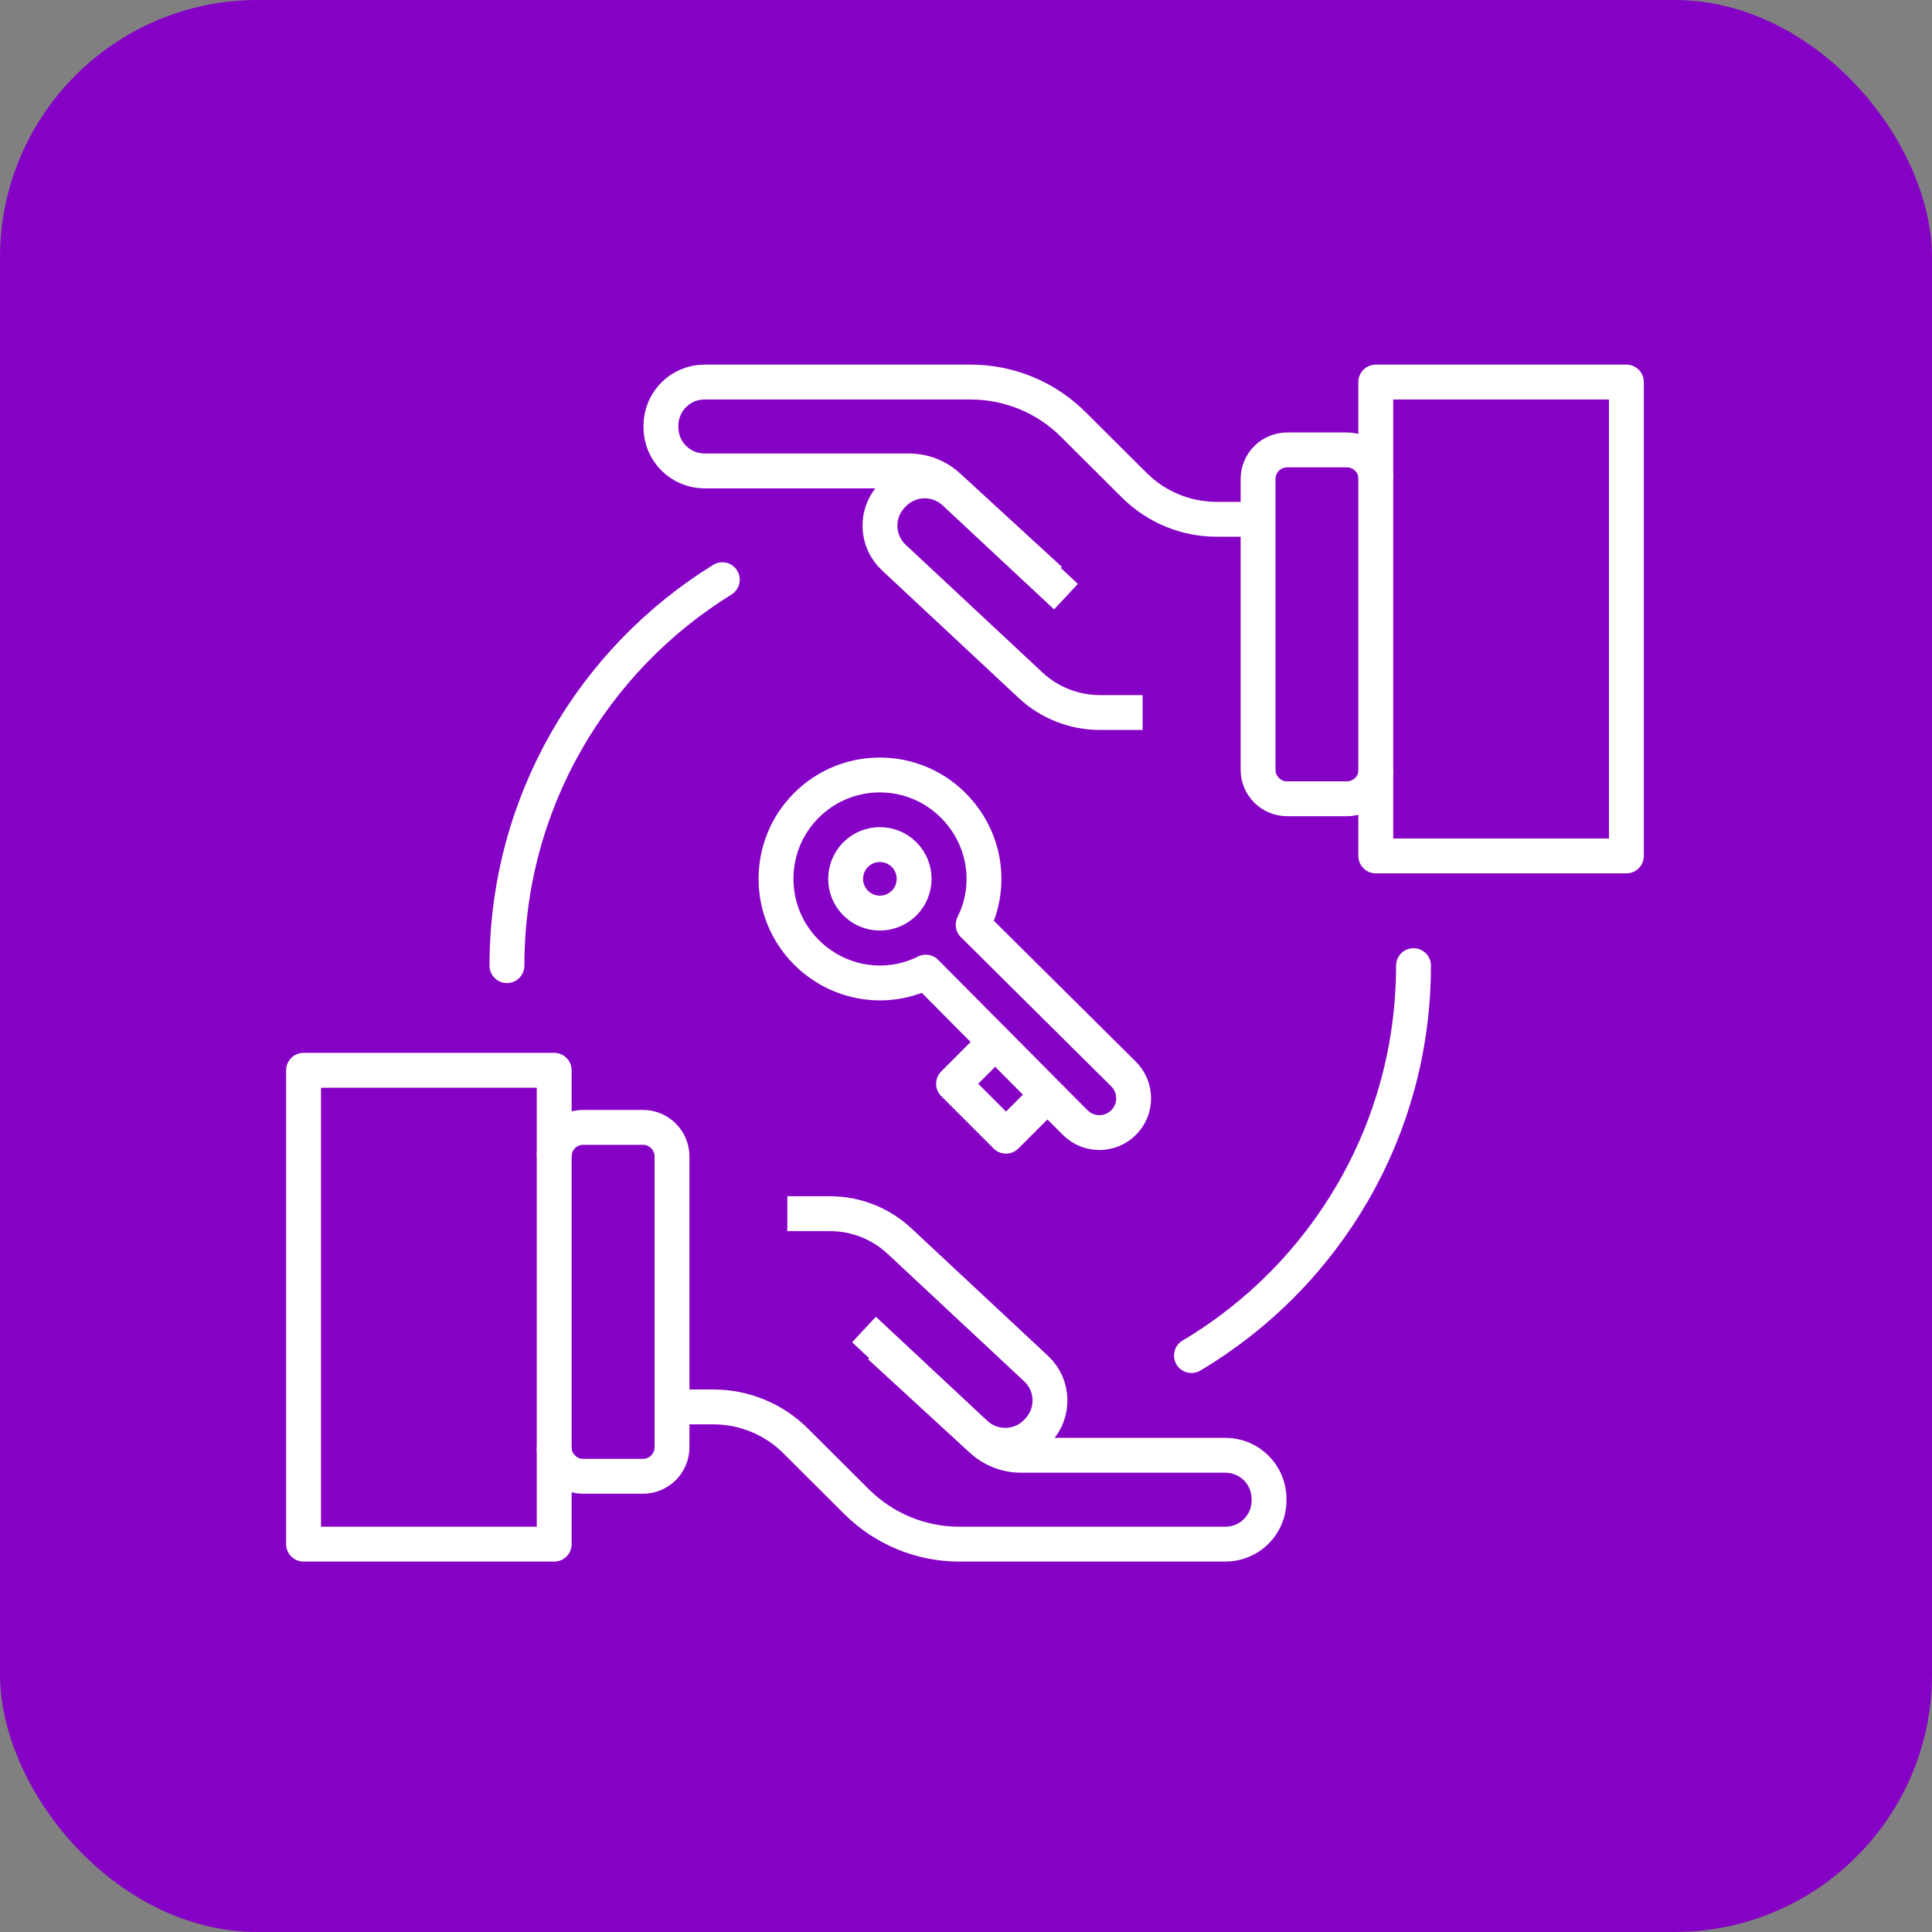
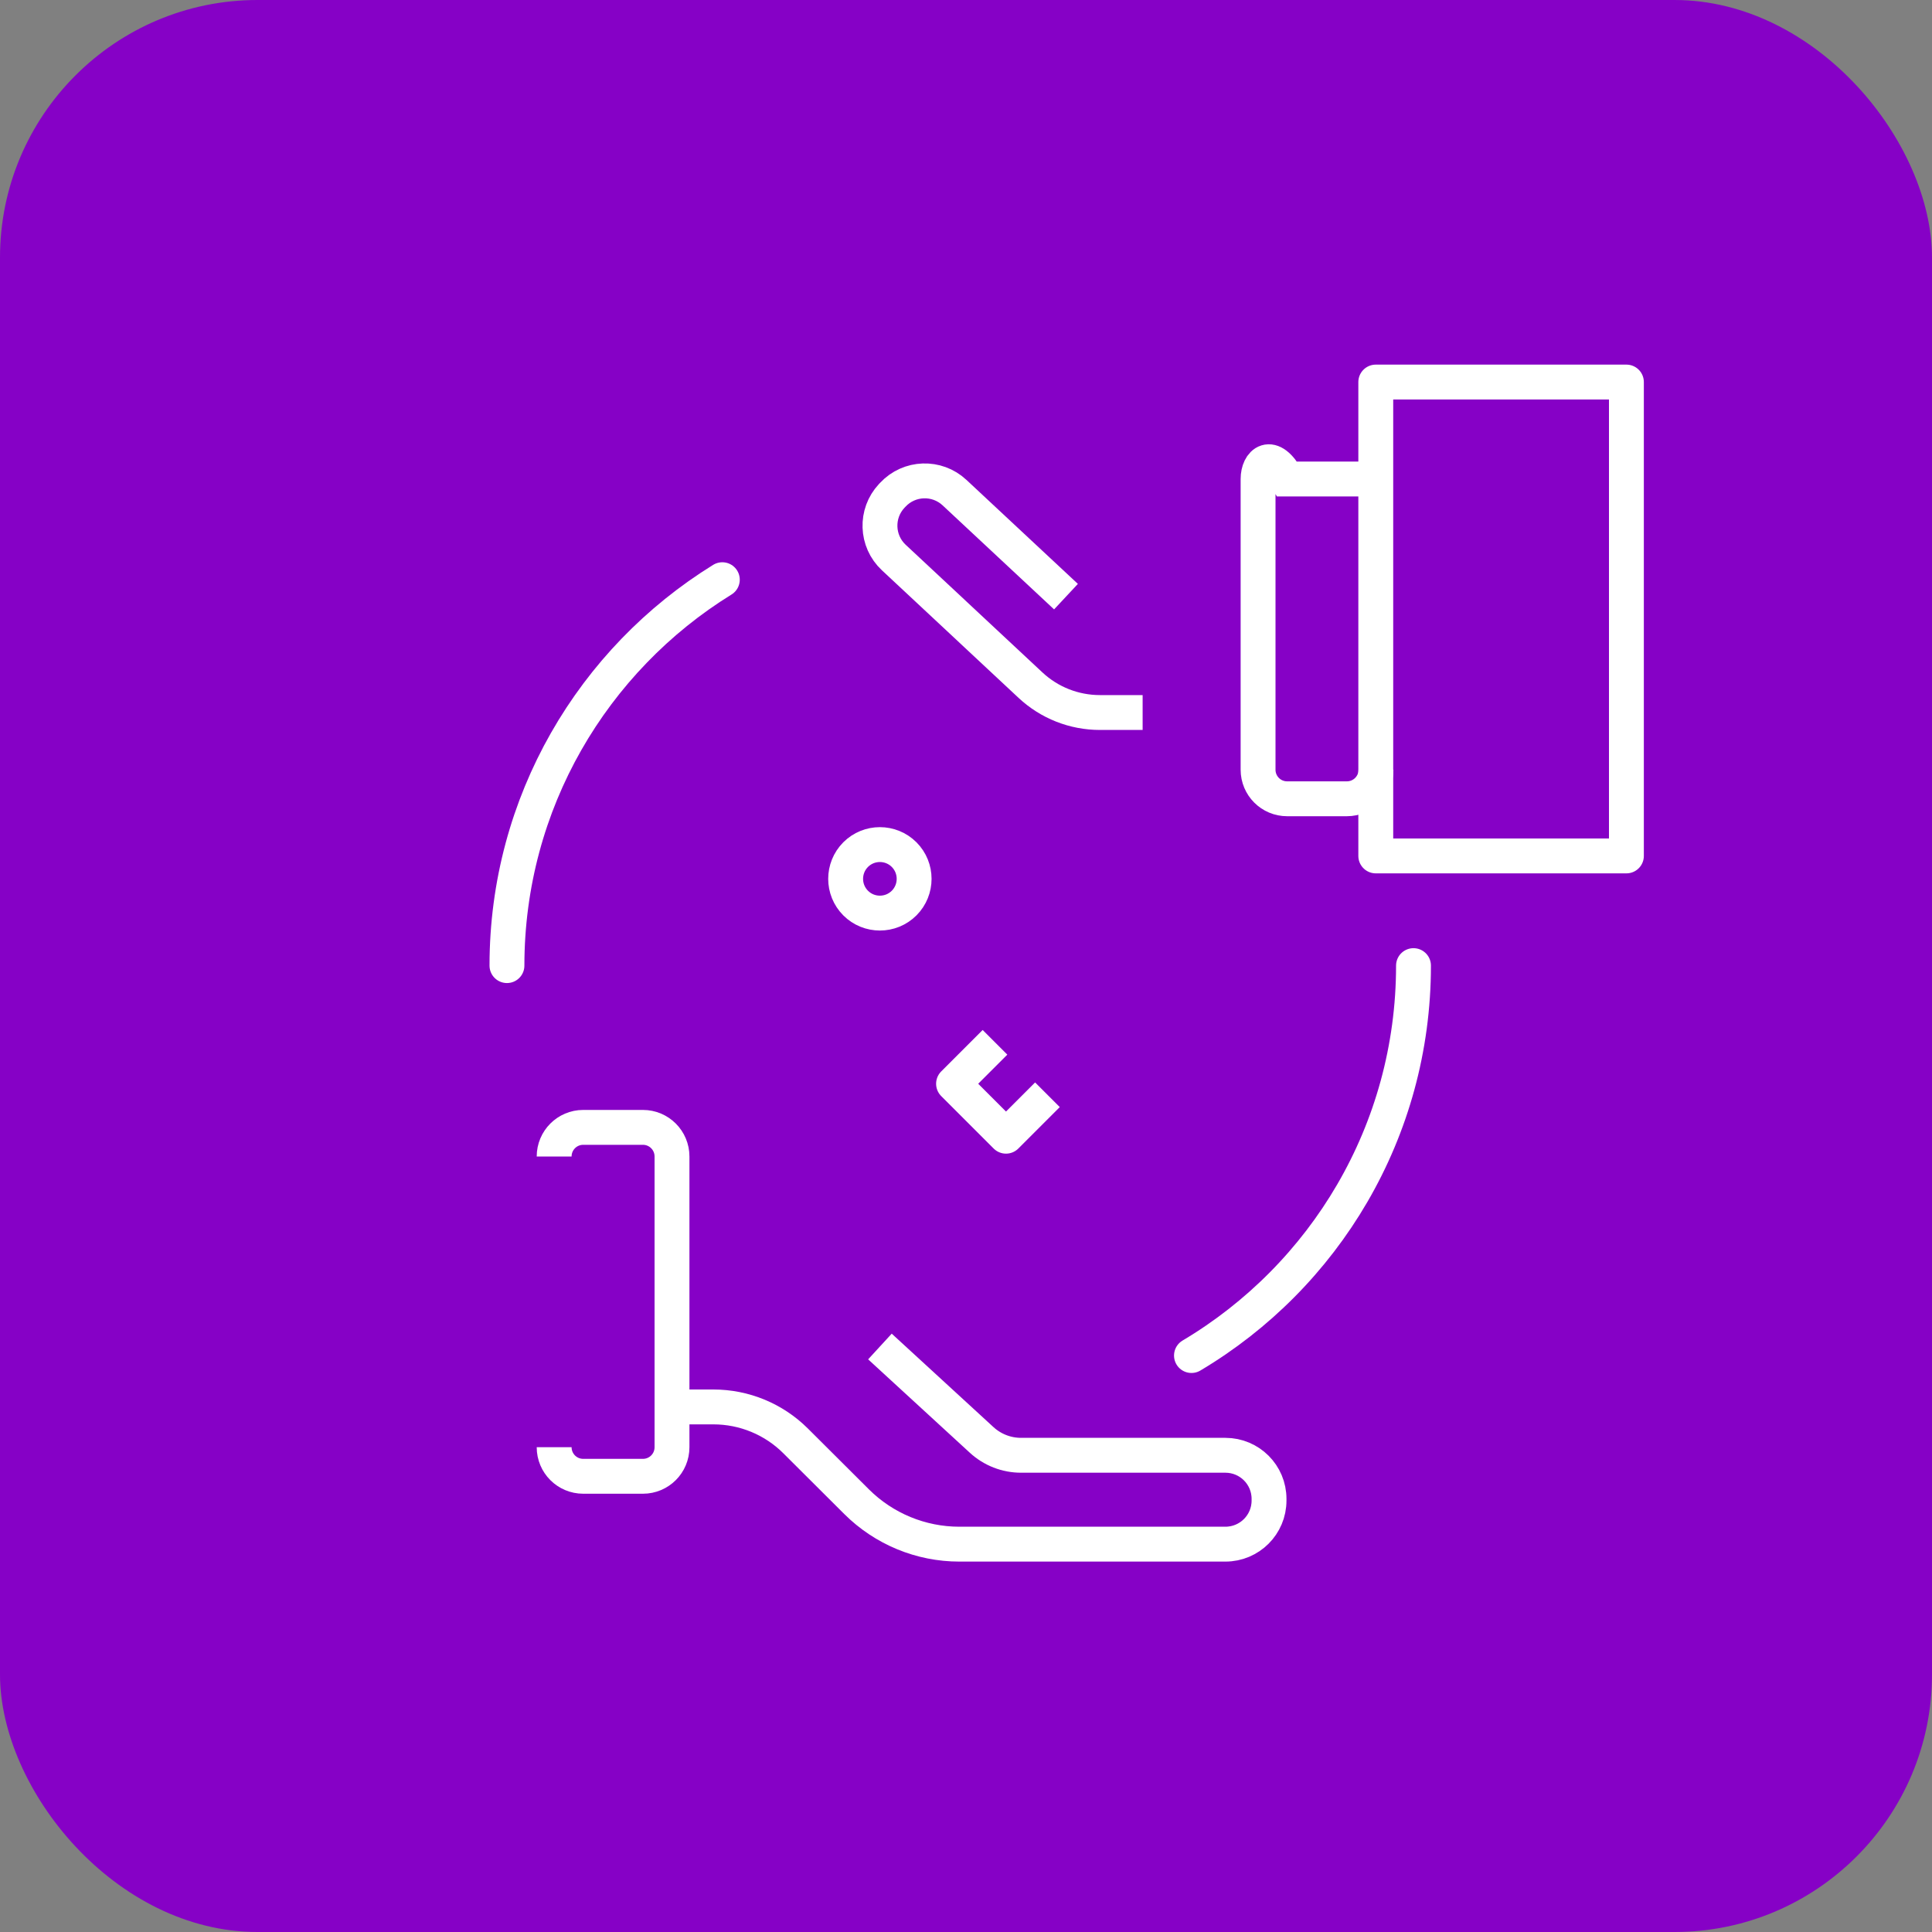
<svg xmlns="http://www.w3.org/2000/svg" width="40" height="40" viewBox="0 0 40 40" fill="none">
  <rect x="0" y="0" width="40" height="40" fill="#808080" stroke="none" />
  <rect width="40" height="40" rx="5.333" fill="#8601C6" />
  <path d="M33.673 17.721H28.484V7.91H33.673V17.721Z" stroke="white" stroke-width="0.722" stroke-linecap="round" stroke-linejoin="round" />
-   <path d="M21.74 12.002L19.634 10.068C19.412 9.863 19.121 9.75 18.819 9.75H14.587C14.088 9.75 13.684 9.346 13.684 8.847V8.813C13.684 8.314 14.088 7.91 14.587 7.91H20.096C20.892 7.91 21.657 8.225 22.221 8.788L23.487 10.049C23.939 10.498 24.55 10.751 25.187 10.751H26.044" stroke="white" stroke-width="0.722" />
  <path d="M22.07 12.353L19.762 10.199C19.398 9.859 18.826 9.878 18.485 10.243L18.462 10.267C18.121 10.631 18.141 11.203 18.505 11.543L21.335 14.185C21.725 14.55 22.239 14.752 22.773 14.752H23.657" stroke="white" stroke-width="0.722" />
-   <path d="M28.488 9.917C28.488 9.584 28.218 9.315 27.885 9.315H26.649C26.316 9.315 26.047 9.584 26.047 9.917V15.936C26.047 16.269 26.316 16.538 26.649 16.538H27.885C28.218 16.538 28.488 16.269 28.488 15.936" stroke="white" stroke-width="0.722" />
-   <path d="M6.285 22.159H11.474V31.97H6.285V22.159Z" stroke="white" stroke-width="0.722" stroke-linecap="round" stroke-linejoin="round" />
+   <path d="M28.488 9.917H26.649C26.316 9.315 26.047 9.584 26.047 9.917V15.936C26.047 16.269 26.316 16.538 26.649 16.538H27.885C28.218 16.538 28.488 16.269 28.488 15.936" stroke="white" stroke-width="0.722" />
  <path d="M18.218 27.878L20.324 29.812C20.546 30.016 20.837 30.13 21.139 30.13H25.37C25.87 30.13 26.274 30.534 26.274 31.033V31.067C26.274 31.566 25.87 31.97 25.37 31.97H19.862C19.065 31.97 18.301 31.654 17.736 31.092L16.471 29.831C16.019 29.381 15.408 29.129 14.77 29.129H13.914" stroke="white" stroke-width="0.722" />
-   <path d="M17.888 27.526L20.195 29.68C20.56 30.021 21.132 30.002 21.473 29.637L21.495 29.613C21.836 29.248 21.817 28.677 21.452 28.336L18.623 25.695C18.232 25.33 17.718 25.128 17.184 25.128H16.301" stroke="white" stroke-width="0.722" />
  <path d="M11.473 29.963C11.473 30.296 11.742 30.565 12.075 30.565H13.311C13.644 30.565 13.913 30.296 13.913 29.963V23.944C13.913 23.611 13.644 23.341 13.311 23.341H12.075C11.742 23.341 11.473 23.611 11.473 23.944" stroke="white" stroke-width="0.722" />
  <path d="M10.496 19.992C10.496 16.616 12.279 13.655 14.955 12.002" stroke="white" stroke-width="0.722" stroke-linecap="round" stroke-linejoin="round" />
  <path d="M29.265 19.992C29.265 23.426 27.42 26.429 24.668 28.065" stroke="white" stroke-width="0.722" stroke-linecap="round" stroke-linejoin="round" />
  <path d="M18.719 17.694C18.995 17.971 18.995 18.42 18.719 18.697C18.442 18.974 17.992 18.974 17.715 18.697C17.439 18.42 17.439 17.971 17.715 17.694C17.992 17.417 18.442 17.417 18.719 17.694Z" stroke="white" stroke-width="0.722" />
-   <path d="M19.736 16.675C18.897 15.836 17.536 15.834 16.695 16.675C15.857 17.513 15.857 18.876 16.695 19.715C17.368 20.387 18.363 20.53 19.167 20.127L22.26 23.241C22.537 23.518 22.986 23.518 23.263 23.241C23.54 22.964 23.54 22.515 23.263 22.238L20.148 19.146C20.552 18.34 20.408 17.347 19.736 16.675Z" stroke="white" stroke-width="0.722" stroke-linejoin="round" />
  <path d="M20.6 21.58L19.742 22.438L20.828 23.524L21.686 22.666" stroke="white" stroke-width="0.722" stroke-linejoin="round" />
</svg>